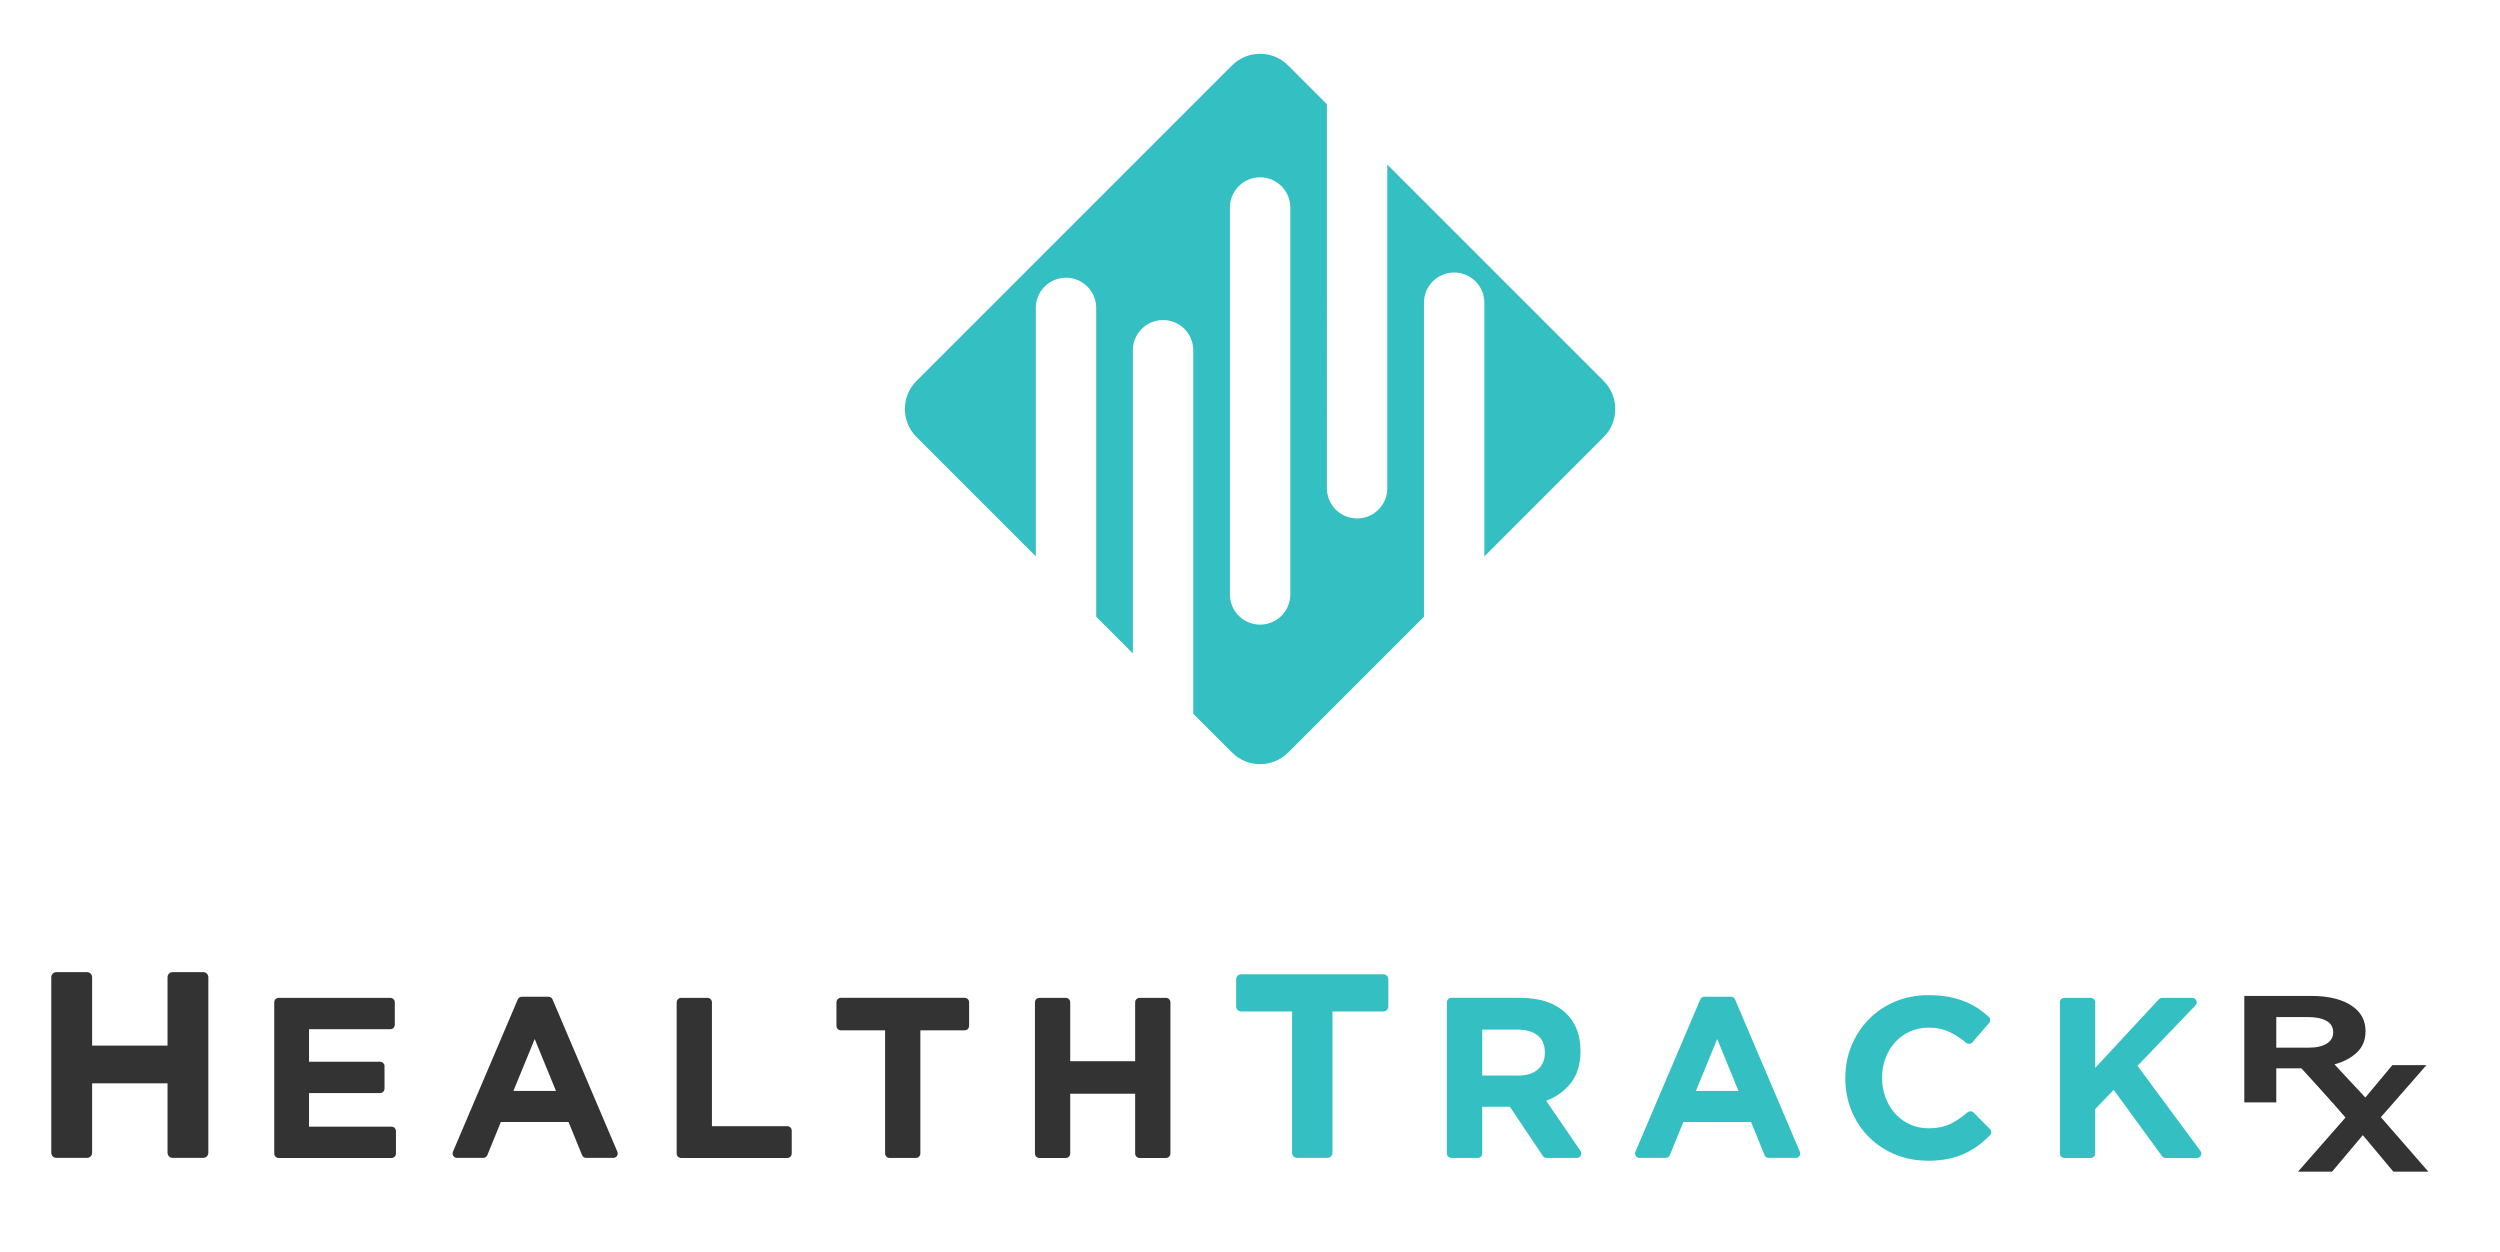
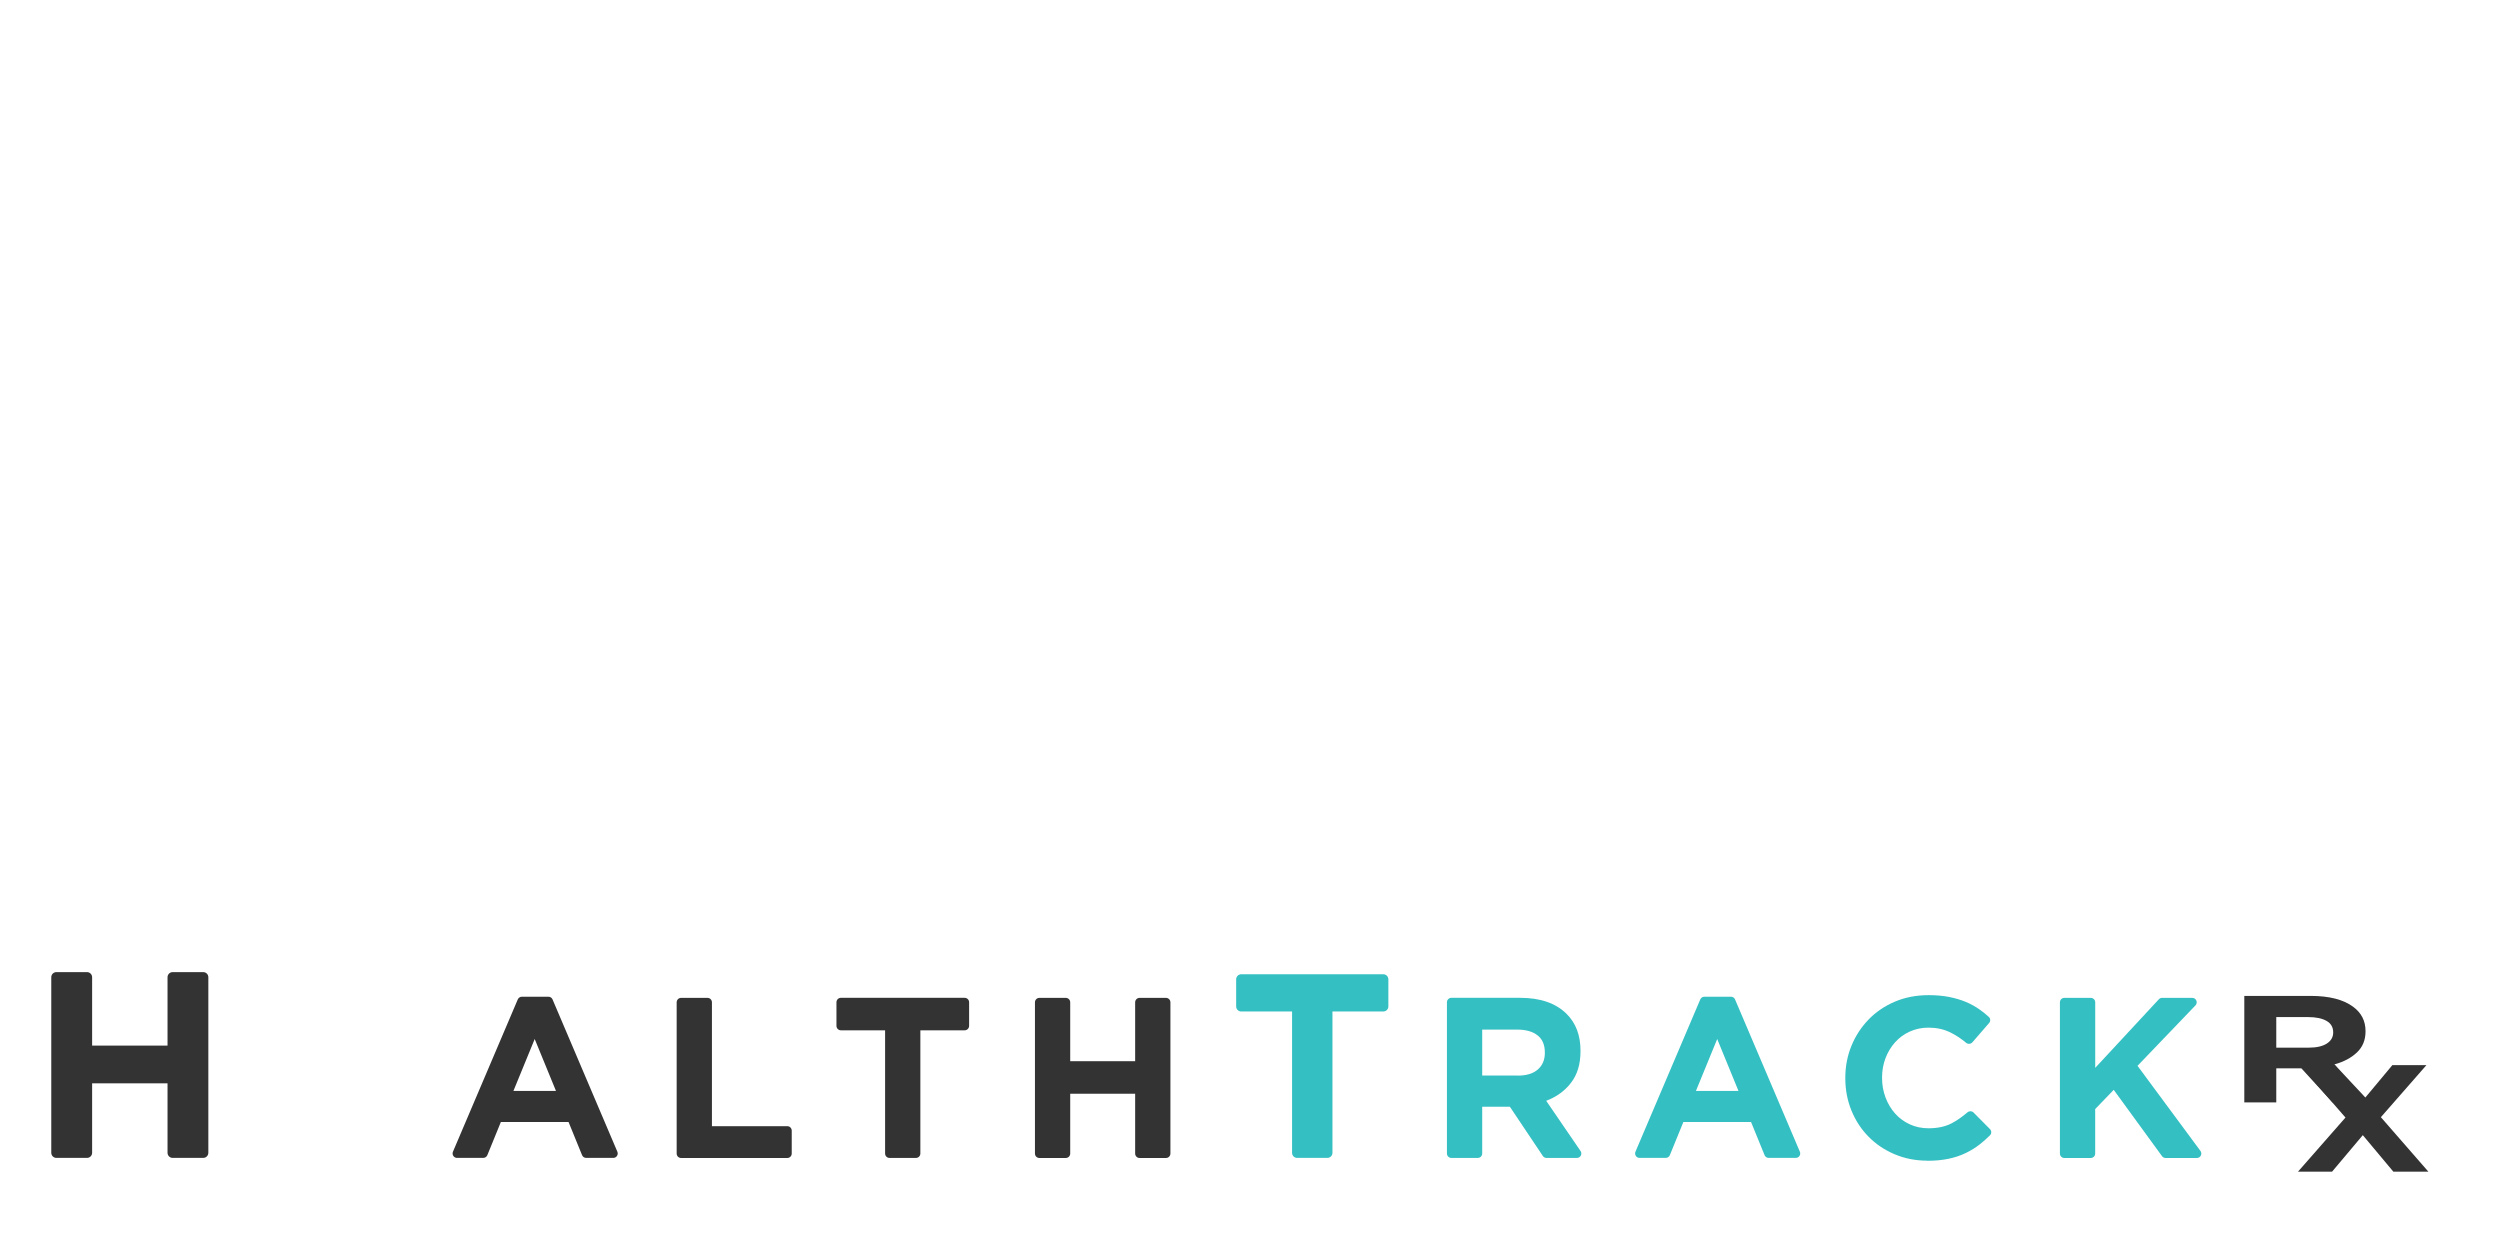
<svg xmlns="http://www.w3.org/2000/svg" id="Layer_1" data-name="Layer 1" viewBox="0 0 523.19 261.96">
  <defs>
    <style> .cls-1 { fill: #333; } .cls-1, .cls-2 { stroke-width: 0px; } .cls-2 { fill: #34bfc2; } </style>
  </defs>
  <g>
    <g>
      <path class="cls-2" d="m270.4,211.68h-10.64c-.59,0-1.06-.48-1.06-1.06v-5.67c0-.59.48-1.06,1.06-1.06h29.73c.59,0,1.06.48,1.06,1.06v5.67c0,.59-.48,1.06-1.06,1.06h-10.64v29.58c0,.59-.48,1.06-1.06,1.06h-6.33c-.59,0-1.06-.48-1.06-1.06v-29.58Z" />
      <path class="cls-2" d="m302.81,209.75c0-.51.41-.93.93-.93h14.39c4.24,0,7.5,1.13,9.76,3.4,1.91,1.91,2.87,4.47,2.87,7.66v.1c0,2.71-.66,4.92-1.99,6.63-1.32,1.71-3.06,2.96-5.19,3.76l7.19,10.51c.42.61-.02,1.45-.76,1.45h-6.36c-.31,0-.6-.15-.77-.41l-6.9-10.31h-5.79v9.79c0,.51-.41.93-.93.93h-5.52c-.51,0-.93-.41-.93-.93v-31.65Zm14.84,15.35c1.82,0,3.21-.43,4.19-1.29.97-.86,1.46-2.01,1.46-3.45v-.1c0-1.6-.51-2.79-1.53-3.59-1.02-.8-2.44-1.2-4.26-1.2h-7.32v9.62h7.46Z" />
      <path class="cls-2" d="m356.68,208.59h5.57c.37,0,.71.22.85.56l13.57,31.88c.26.61-.19,1.29-.85,1.29h-5.68c-.38,0-.72-.23-.86-.58l-2.83-6.94h-14.16l-2.83,6.94c-.14.35-.48.58-.86.58h-5.49c-.66,0-1.11-.68-.85-1.29l13.57-31.88c.15-.34.48-.56.85-.56Zm7.14,19.71l-4.45-10.86-4.45,10.86h8.9Z" />
      <path class="cls-2" d="m403.35,242.9c-2.46,0-4.74-.45-6.84-1.34-2.11-.89-3.92-2.11-5.45-3.66s-2.73-3.37-3.59-5.48c-.86-2.1-1.29-4.35-1.29-6.75v-.1c0-2.39.43-4.63,1.29-6.72.86-2.09,2.06-3.92,3.59-5.5,1.53-1.58,3.36-2.82,5.5-3.73,2.14-.91,4.5-1.36,7.08-1.36,1.56,0,2.99.13,4.28.38,1.29.26,2.46.61,3.52,1.05,1.05.45,2.02.99,2.92,1.63.65.46,1.26.96,1.85,1.49.37.33.39.91.06,1.28l-3.51,4.05c-.33.38-.91.41-1.3.09-1.08-.9-2.18-1.62-3.3-2.17-1.36-.67-2.88-1-4.57-1-1.4,0-2.7.27-3.9.81-1.2.54-2.23,1.29-3.09,2.25-.86.96-1.53,2.07-2.01,3.33-.48,1.26-.72,2.61-.72,4.04v.1c0,1.44.24,2.79.72,4.07.48,1.28,1.14,2.39,1.99,3.35.84.96,1.87,1.71,3.06,2.27,1.2.56,2.51.84,3.95.84,1.91,0,3.53-.35,4.86-1.05,1.1-.58,2.2-1.35,3.29-2.28.37-.32.92-.31,1.27.03l3.44,3.47c.36.36.36.95,0,1.3-.66.67-1.35,1.27-2.05,1.83-.93.74-1.94,1.36-3.04,1.89-1.1.53-2.31.93-3.61,1.2-1.31.27-2.78.41-4.4.41Z" />
      <path class="cls-2" d="m432.03,208.83h5.52c.51,0,.93.41.93.93v13.72l13.31-14.35c.18-.19.42-.3.68-.3h6.32c.82,0,1.23.98.67,1.57l-12.13,12.65,13.17,17.81c.45.61.02,1.48-.74,1.48h-6.55c-.3,0-.57-.14-.75-.38l-10.11-13.88-3.88,4.02v9.31c0,.51-.41.93-.93.93h-5.52c-.51,0-.93-.41-.93-.93v-31.65c0-.51.41-.93.93-.93Z" />
    </g>
    <g>
      <path class="cls-1" d="m490.84,233.86l-9.53-10.95h7.33l5.99,7.23,6.03-7.23h7.13l-9.53,10.89,9.94,11.4h-7.33l-6.39-7.64-6.43,7.64h-7.13l9.94-11.33Z" />
      <path class="cls-1" d="m469.68,208.42h13.9c3.85,0,6.81.75,8.86,2.26,1.74,1.27,2.61,2.97,2.61,5.1v.06c0,1.8-.6,3.28-1.8,4.41-1.2,1.14-2.77,1.97-4.71,2.5l7.43,7.96h-7.82l-6.52-7.13h-5.26v7.13h-6.69v-22.3Zm13.47,10.83c1.65,0,2.92-.29,3.8-.86s1.33-1.34,1.33-2.29v-.06c0-1.06-.46-1.86-1.39-2.39-.93-.53-2.22-.8-3.87-.8h-6.65v6.4h6.78Z" />
    </g>
    <g>
      <path class="cls-1" d="m11.8,203.44h6.41c.59,0,1.07.48,1.07,1.07v14.31h15.78v-14.31c0-.59.48-1.07,1.07-1.07h6.4c.59,0,1.07.48,1.07,1.07v36.74c0,.59-.48,1.07-1.07,1.07h-6.4c-.59,0-1.07-.48-1.07-1.07v-14.53h-15.78v14.53c0,.59-.48,1.07-1.07,1.07h-6.41c-.59,0-1.07-.48-1.07-1.07v-36.74c0-.59.48-1.07,1.07-1.07Z" />
-       <path class="cls-1" d="m58.32,208.83h23.37c.51,0,.93.41.93.93v4.7c0,.51-.41.93-.93.93h-17.02v6.8h14.87c.51,0,.93.41.93.93v4.7c0,.51-.41.93-.93.93h-14.87v7.03h17.26c.51,0,.93.41.93.93v4.7c0,.51-.41.93-.93.93h-23.61c-.51,0-.93-.41-.93-.93v-31.65c0-.51.41-.93.93-.93Z" />
      <path class="cls-1" d="m109.21,208.59h5.57c.37,0,.71.22.85.56l13.57,31.88c.26.61-.19,1.29-.85,1.29h-5.68c-.38,0-.72-.23-.86-.58l-2.83-6.94h-14.16l-2.83,6.94c-.14.35-.48.58-.86.58h-5.49c-.66,0-1.11-.68-.85-1.29l13.57-31.88c.15-.34.48-.56.85-.56Zm7.14,19.71l-4.45-10.86-4.45,10.86h8.9Z" />
      <path class="cls-1" d="m142.54,208.83h5.52c.51,0,.93.41.93.93v25.92h15.77c.51,0,.93.41.93.93v4.8c0,.51-.41.93-.93.93h-22.22c-.51,0-.93-.41-.93-.93v-31.65c0-.51.41-.93.93-.93Z" />
      <path class="cls-1" d="m185.25,215.62h-9.27c-.51,0-.93-.41-.93-.93v-4.94c0-.51.41-.93.93-.93h25.9c.51,0,.93.41.93.93v4.94c0,.51-.41.93-.93.93h-9.27v25.78c0,.51-.41.93-.93.93h-5.52c-.51,0-.93-.41-.93-.93v-25.78Z" />
      <path class="cls-1" d="m217.52,208.83h5.52c.51,0,.93.41.93.93v12.33h13.59v-12.33c0-.51.41-.93.93-.93h5.52c.51,0,.93.41.93.93v31.65c0,.51-.41.93-.93.93h-5.52c-.51,0-.93-.41-.93-.93v-12.52h-13.59v12.52c0,.51-.41.93-.93.93h-5.52c-.51,0-.93-.41-.93-.93v-31.65c0-.51.41-.93.93-.93Z" />
    </g>
  </g>
-   <path class="cls-2" d="m335.61,79.72l-45.28-45.28v67.74c0,3.49-2.83,6.32-6.32,6.32h0c-3.49,0-6.32-2.83-6.32-6.32V21.81s-8.12-8.12-8.12-8.12c-3.24-3.24-8.5-3.24-11.74,0l-66.03,66.03c-3.24,3.24-3.24,8.5,0,11.74l24.97,24.97v-51.99c0-3.49,2.83-6.32,6.32-6.32,3.49,0,6.32,2.83,6.32,6.32v64.63s7.67,7.67,7.67,7.67v-63.44c0-3.49,2.83-6.32,6.32-6.32,3.49,0,6.32,2.83,6.32,6.32v76.07s8.12,8.12,8.12,8.12c3.24,3.24,8.5,3.24,11.74,0l28.42-28.42V63.35c0-3.49,2.83-6.32,6.32-6.32,3.49,0,6.32,2.83,6.32,6.32v53.09s24.97-24.97,24.97-24.97c3.24-3.24,3.24-8.5,0-11.74Zm-65.58,44.68c0,3.49-2.83,6.32-6.32,6.32s-6.32-2.83-6.32-6.32V43.43c0-3.49,2.83-6.32,6.32-6.32,3.49,0,6.32,2.83,6.32,6.32v80.97Z" />
</svg>